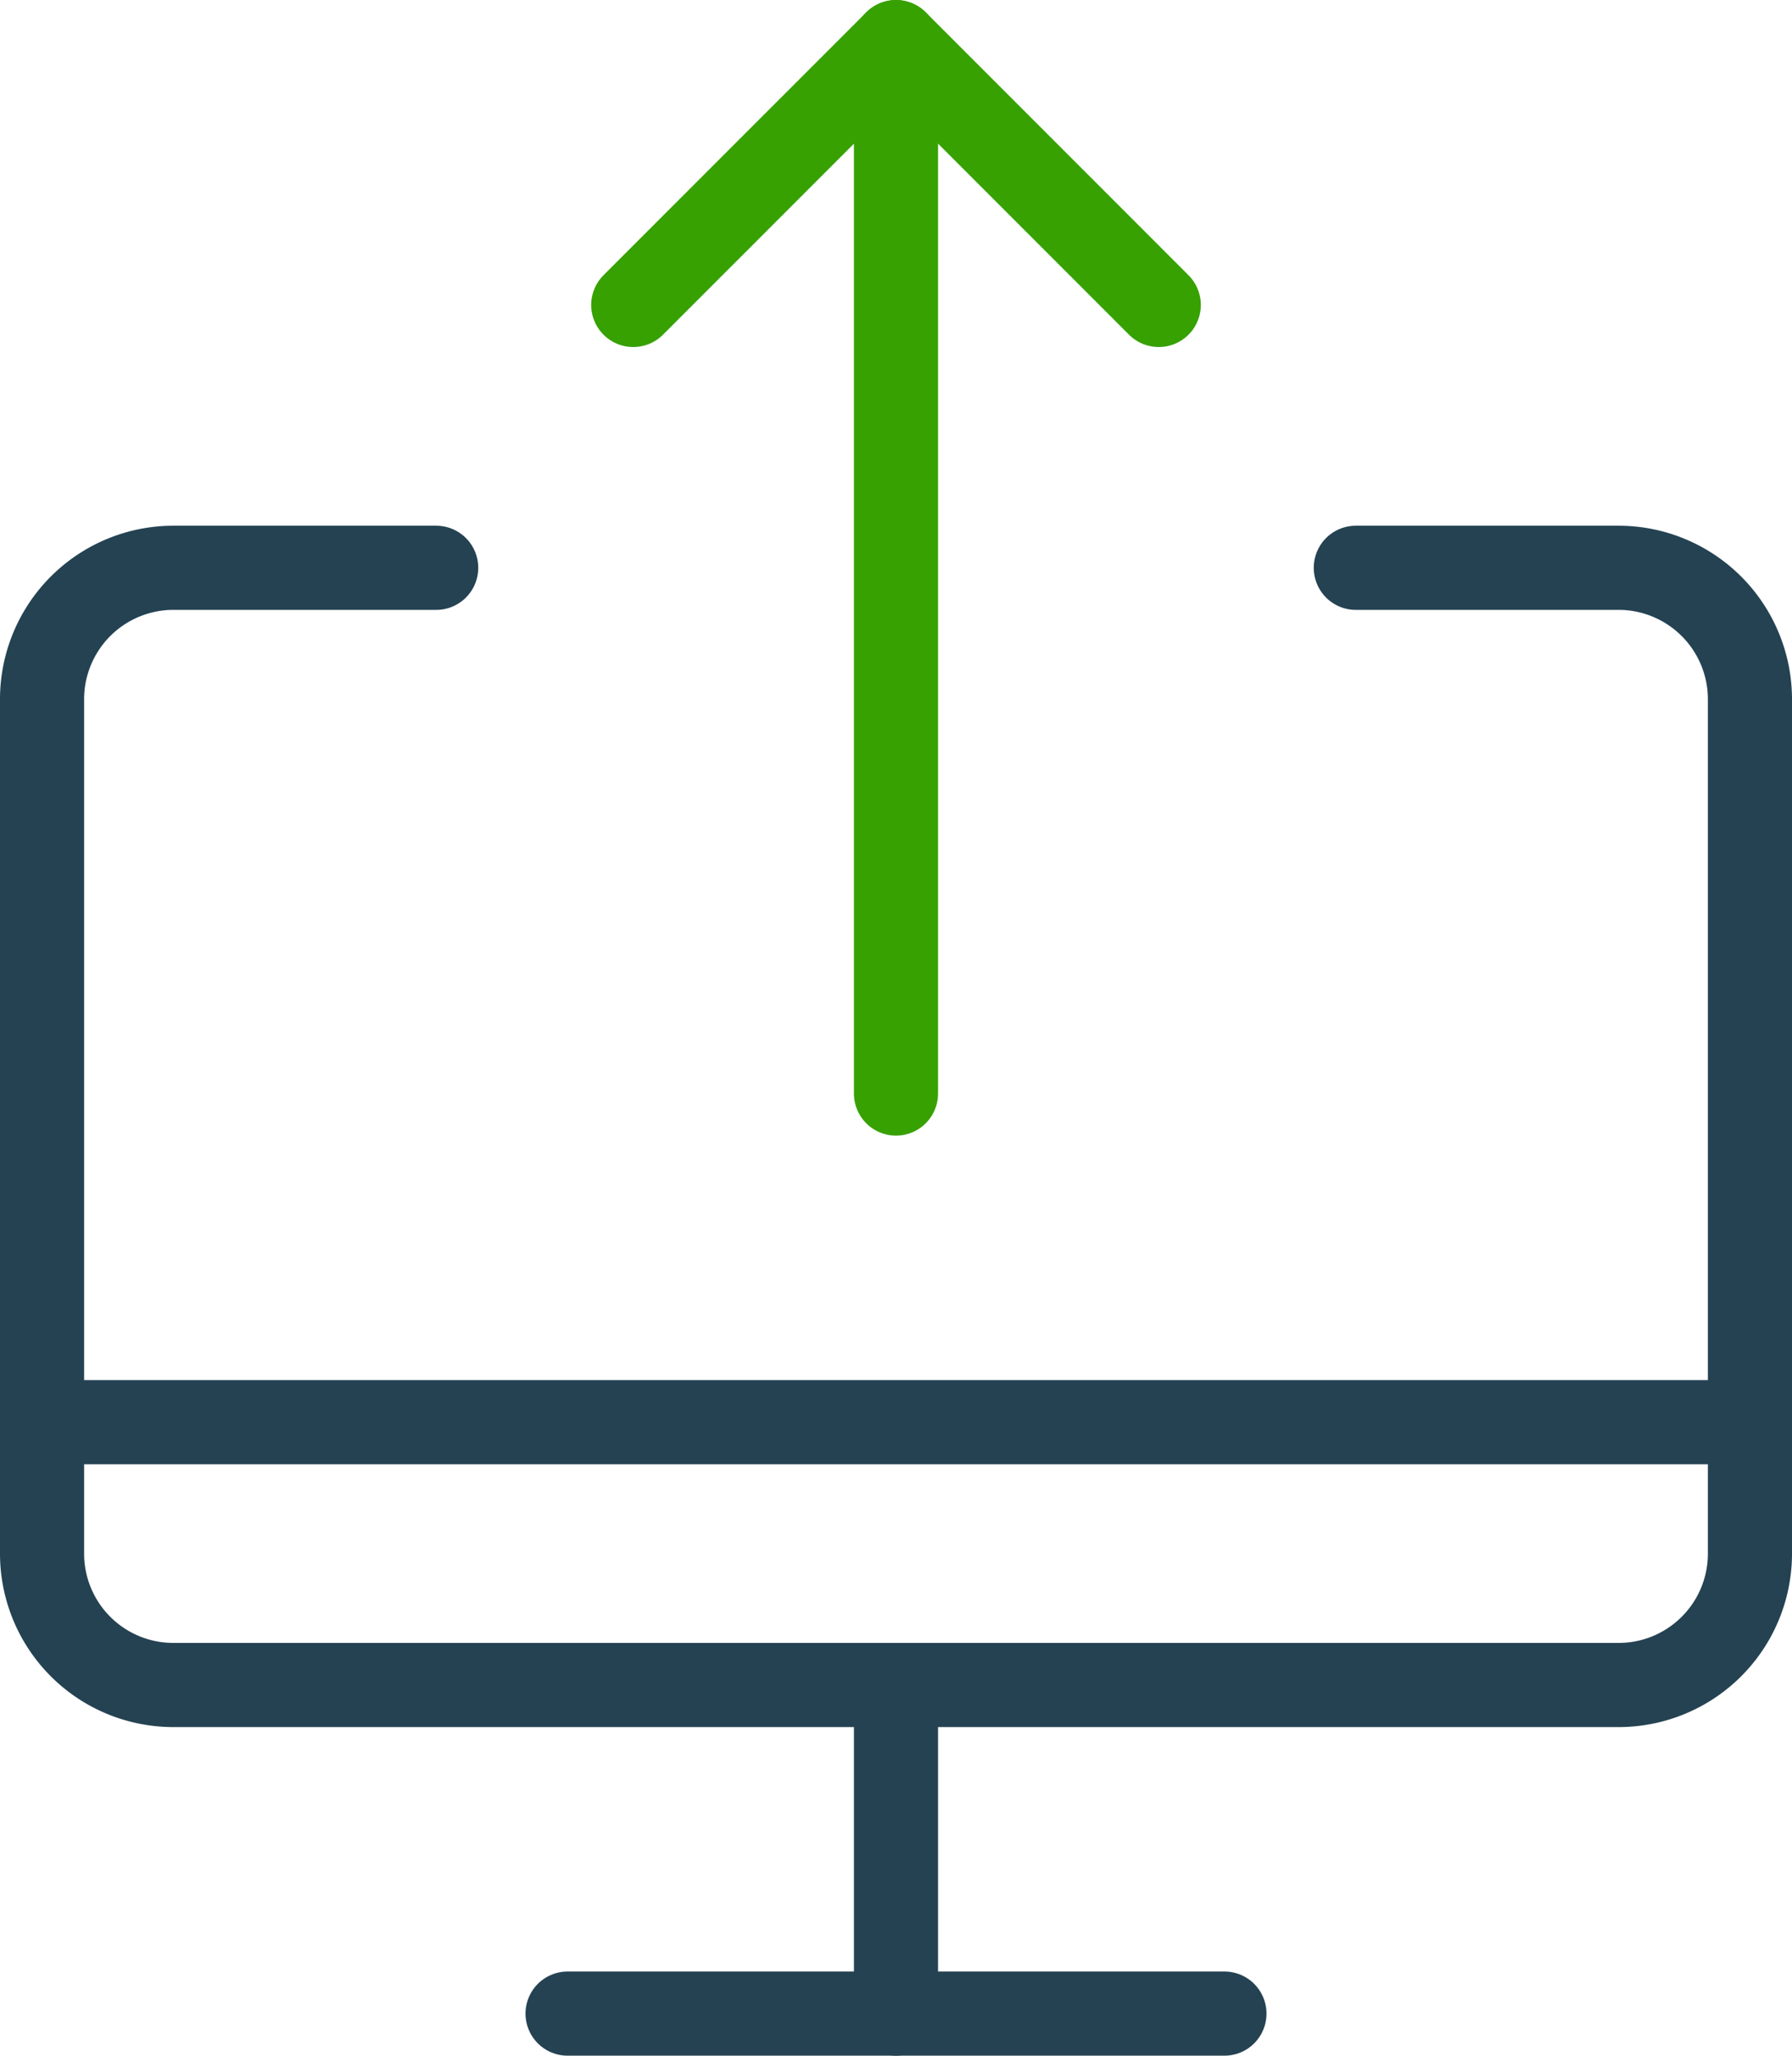
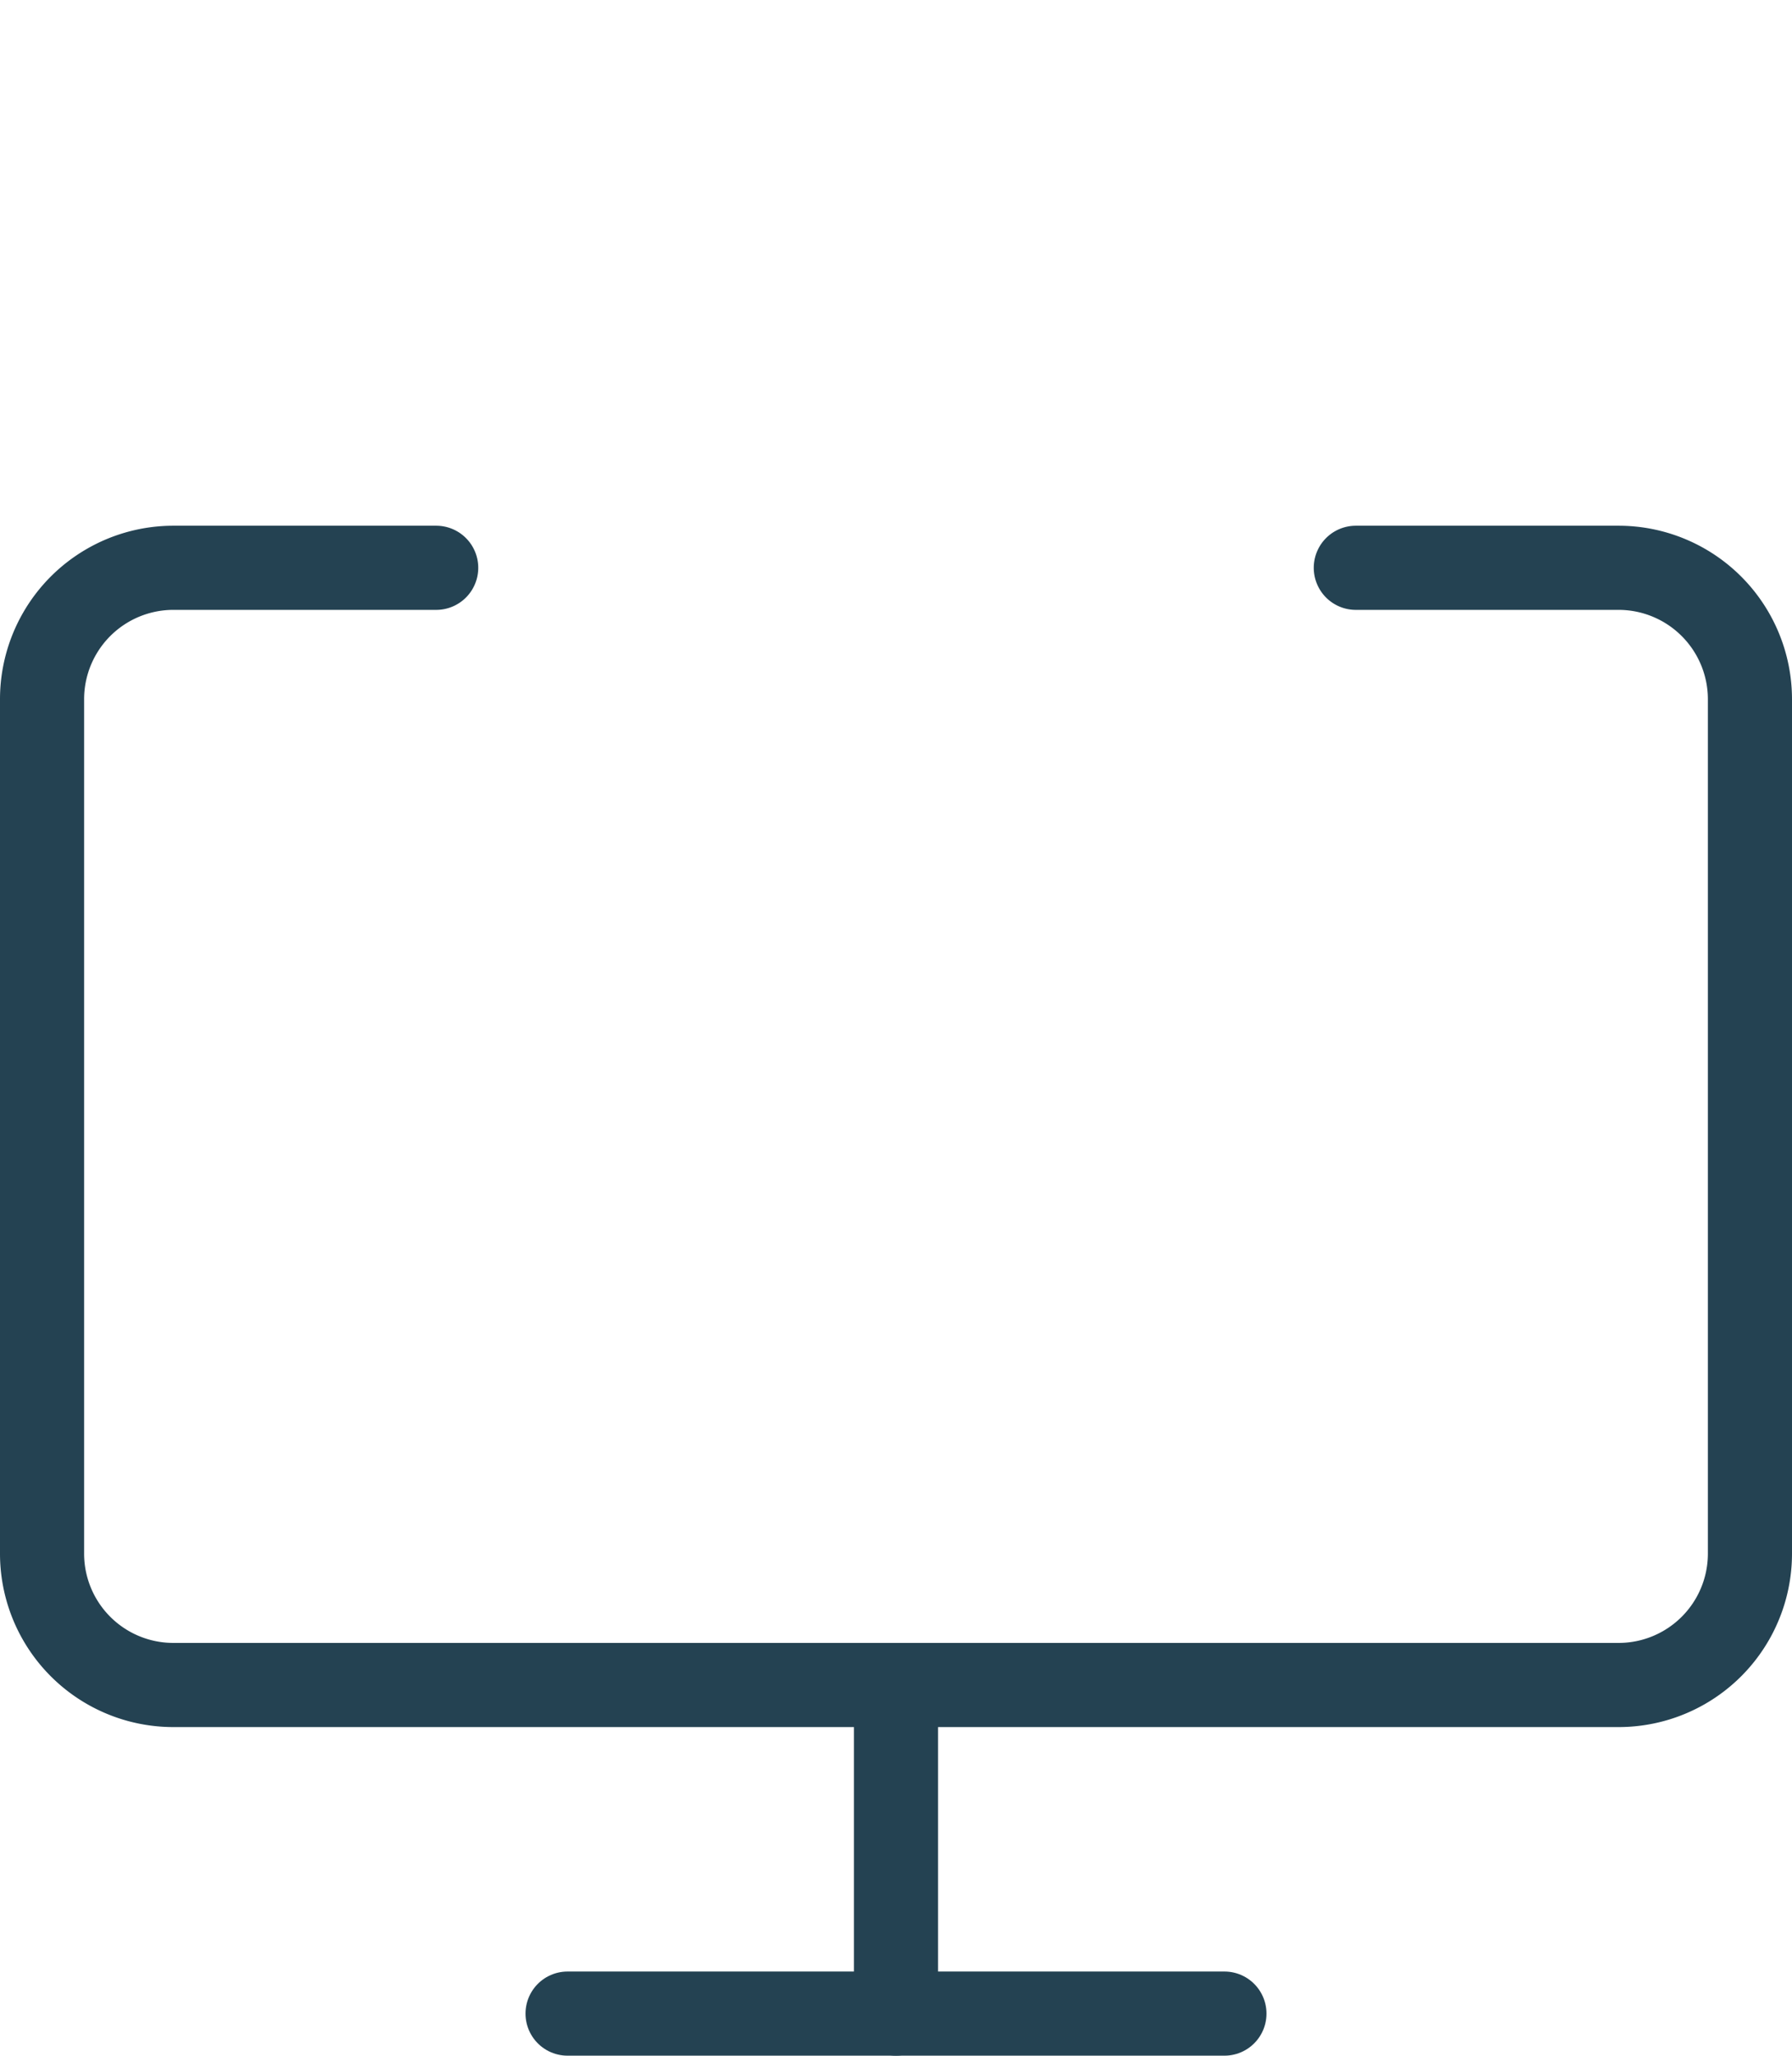
<svg xmlns="http://www.w3.org/2000/svg" width="74.567" height="85.5" viewBox="0 0 74.567 85.5">
  <g id="Group_906" data-name="Group 906" transform="translate(-411.5 -266.623)">
    <path id="Path_595" data-name="Path 595" d="M429.65,274.373H418.717a5.466,5.466,0,0,0-5.467,5.467v35.533a5.464,5.464,0,0,0,5.467,5.467H478.85a5.466,5.466,0,0,0,5.467-5.467V279.84a5.469,5.469,0,0,0-5.467-5.467H467.917" transform="translate(0 15.866)" fill="none" stroke="#244252" stroke-linecap="round" stroke-linejoin="round" stroke-width="3.5" />
    <line id="Line_265" data-name="Line 265" y2="13.667" transform="translate(448.783 336.706)" fill="none" stroke="#244252" stroke-linecap="round" stroke-linejoin="round" stroke-width="3.5" />
    <line id="Line_266" data-name="Line 266" x2="27.333" transform="translate(435.117 350.373)" fill="none" stroke="#244252" stroke-linecap="round" stroke-linejoin="round" stroke-width="3.5" />
-     <line id="Line_267" data-name="Line 267" x2="71.067" transform="translate(413.25 325.773)" fill="none" stroke="#244252" stroke-linecap="round" stroke-linejoin="round" stroke-width="3.5" />
-     <path id="Path_596" data-name="Path 596" d="M441.867,279.307l-10.933-10.933L420,279.307" transform="translate(17.85 0)" fill="none" stroke="#36a100" stroke-linecap="round" stroke-linejoin="round" stroke-width="3.5" />
-     <line id="Line_268" data-name="Line 268" y2="43.733" transform="translate(448.783 268.373)" fill="none" stroke="#36a100" stroke-linecap="round" stroke-linejoin="round" stroke-width="3.5" />
  </g>
</svg>